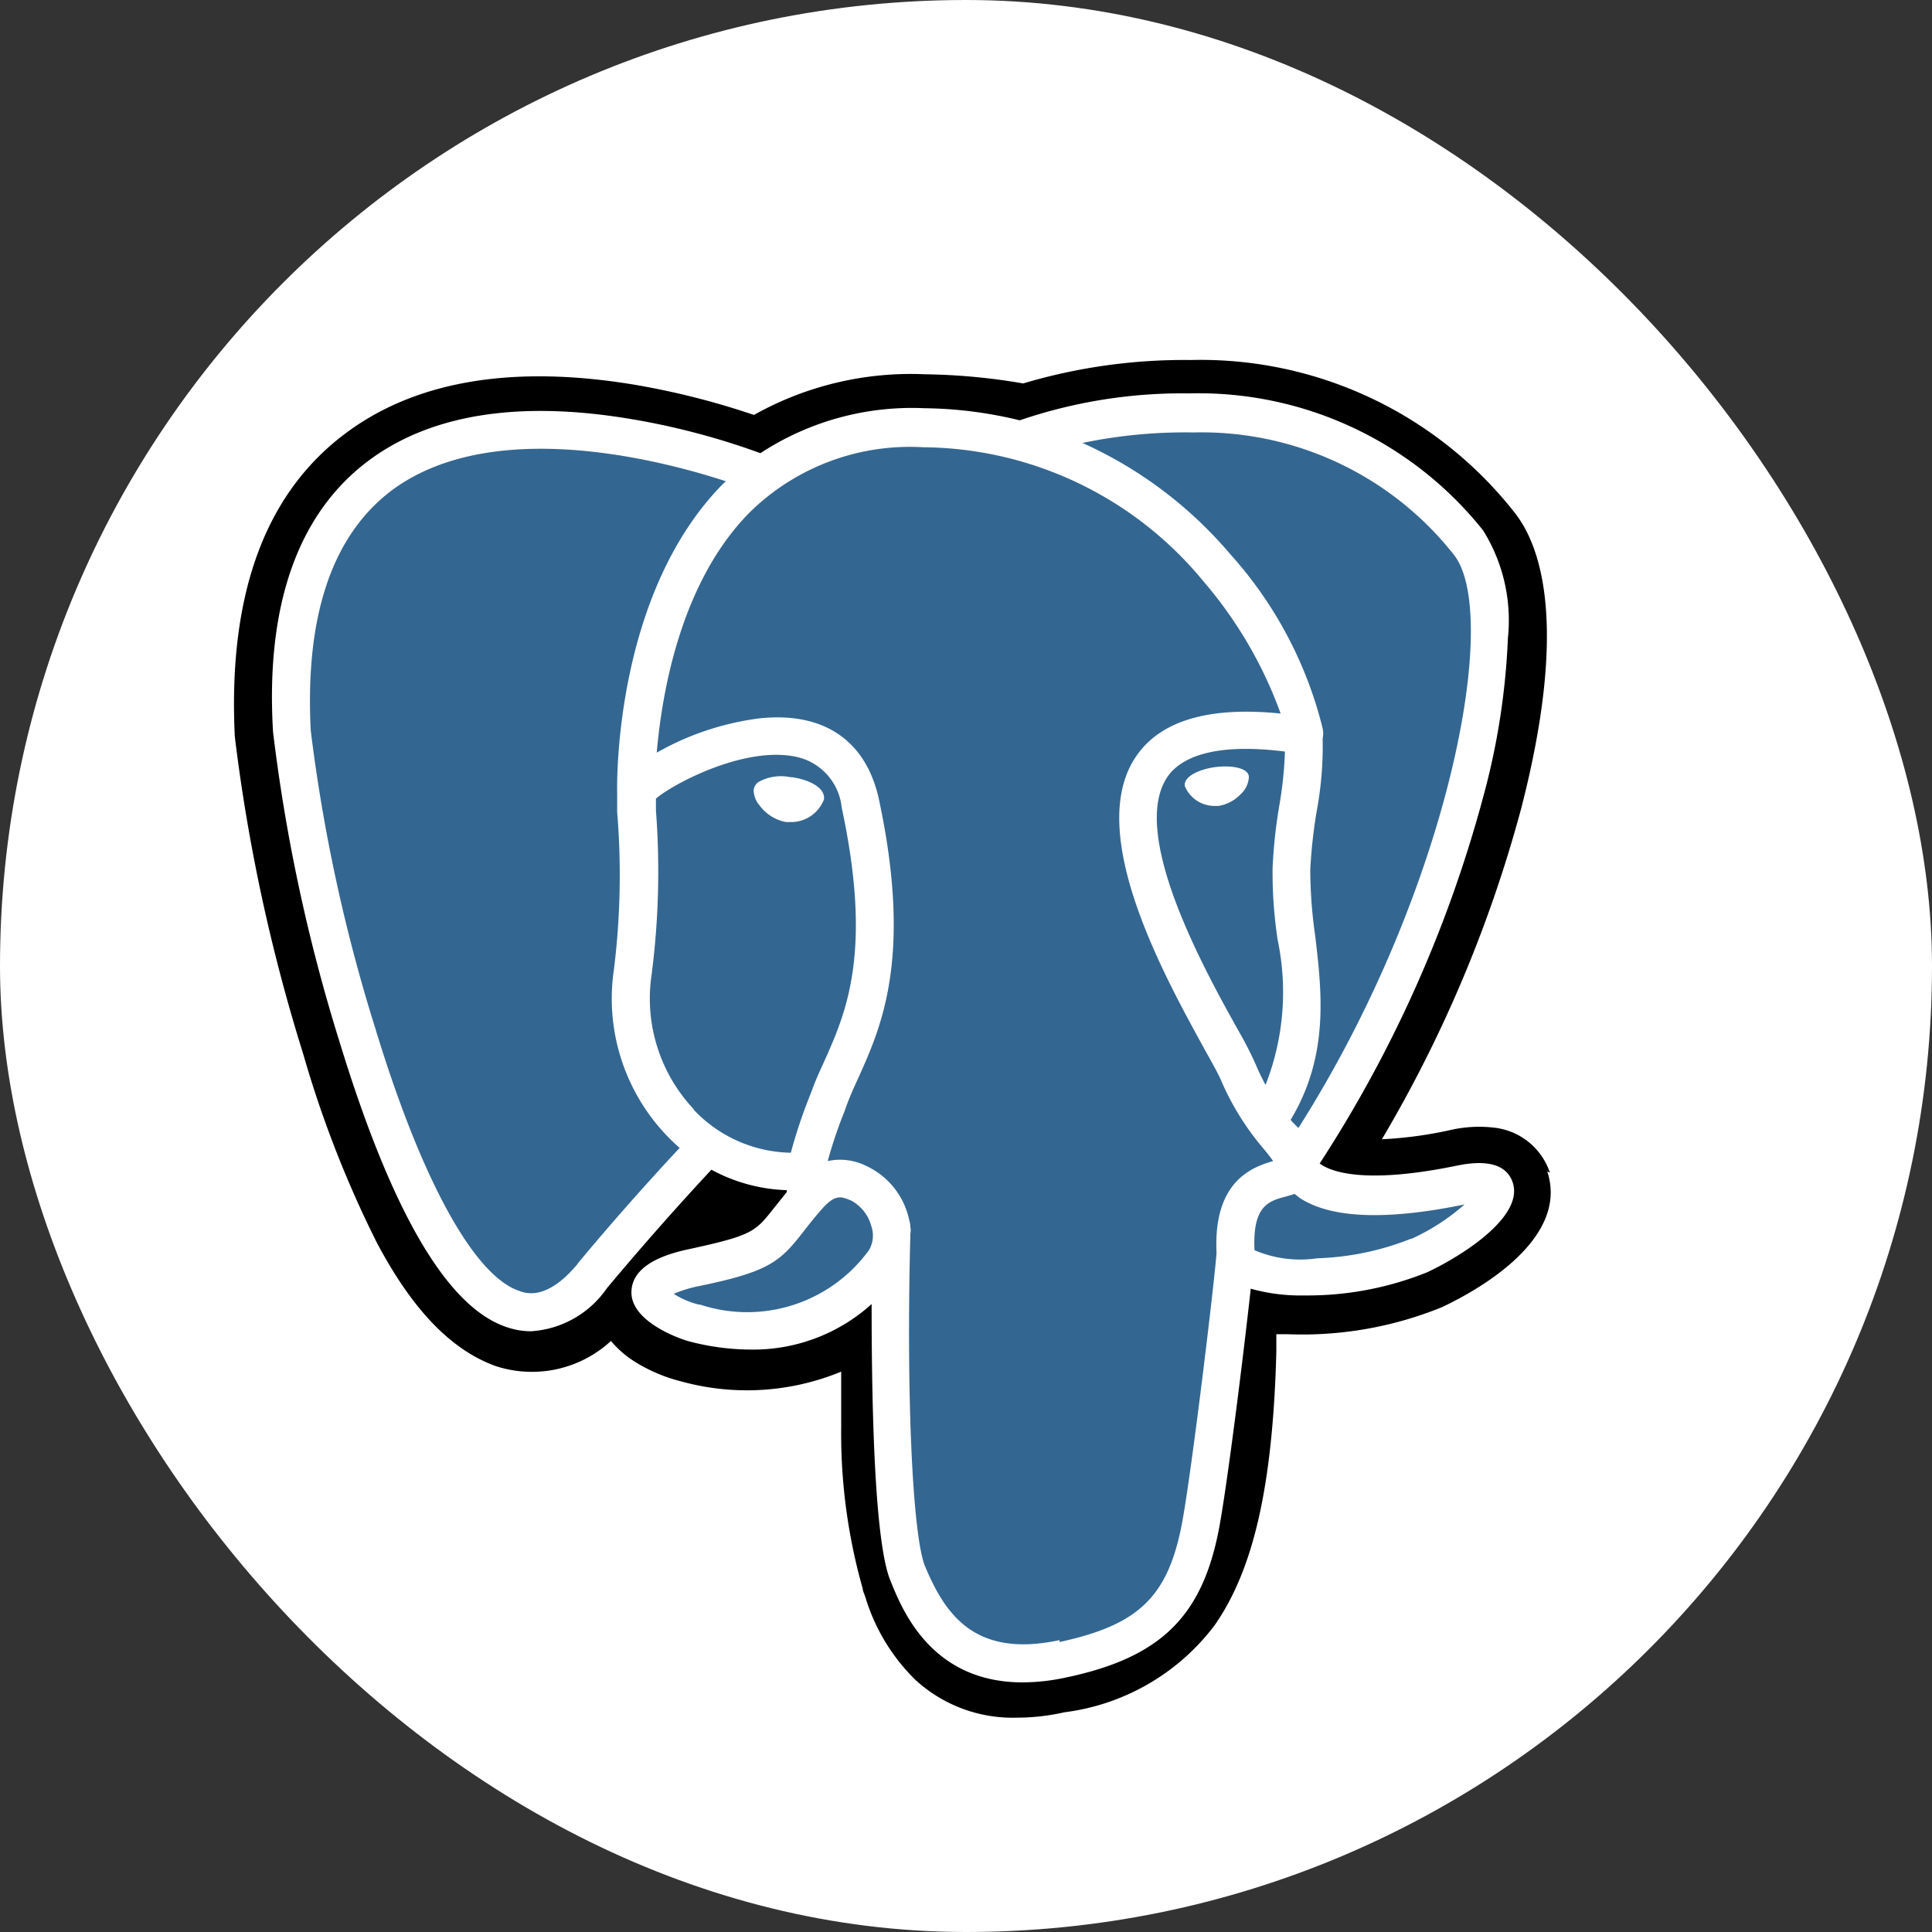
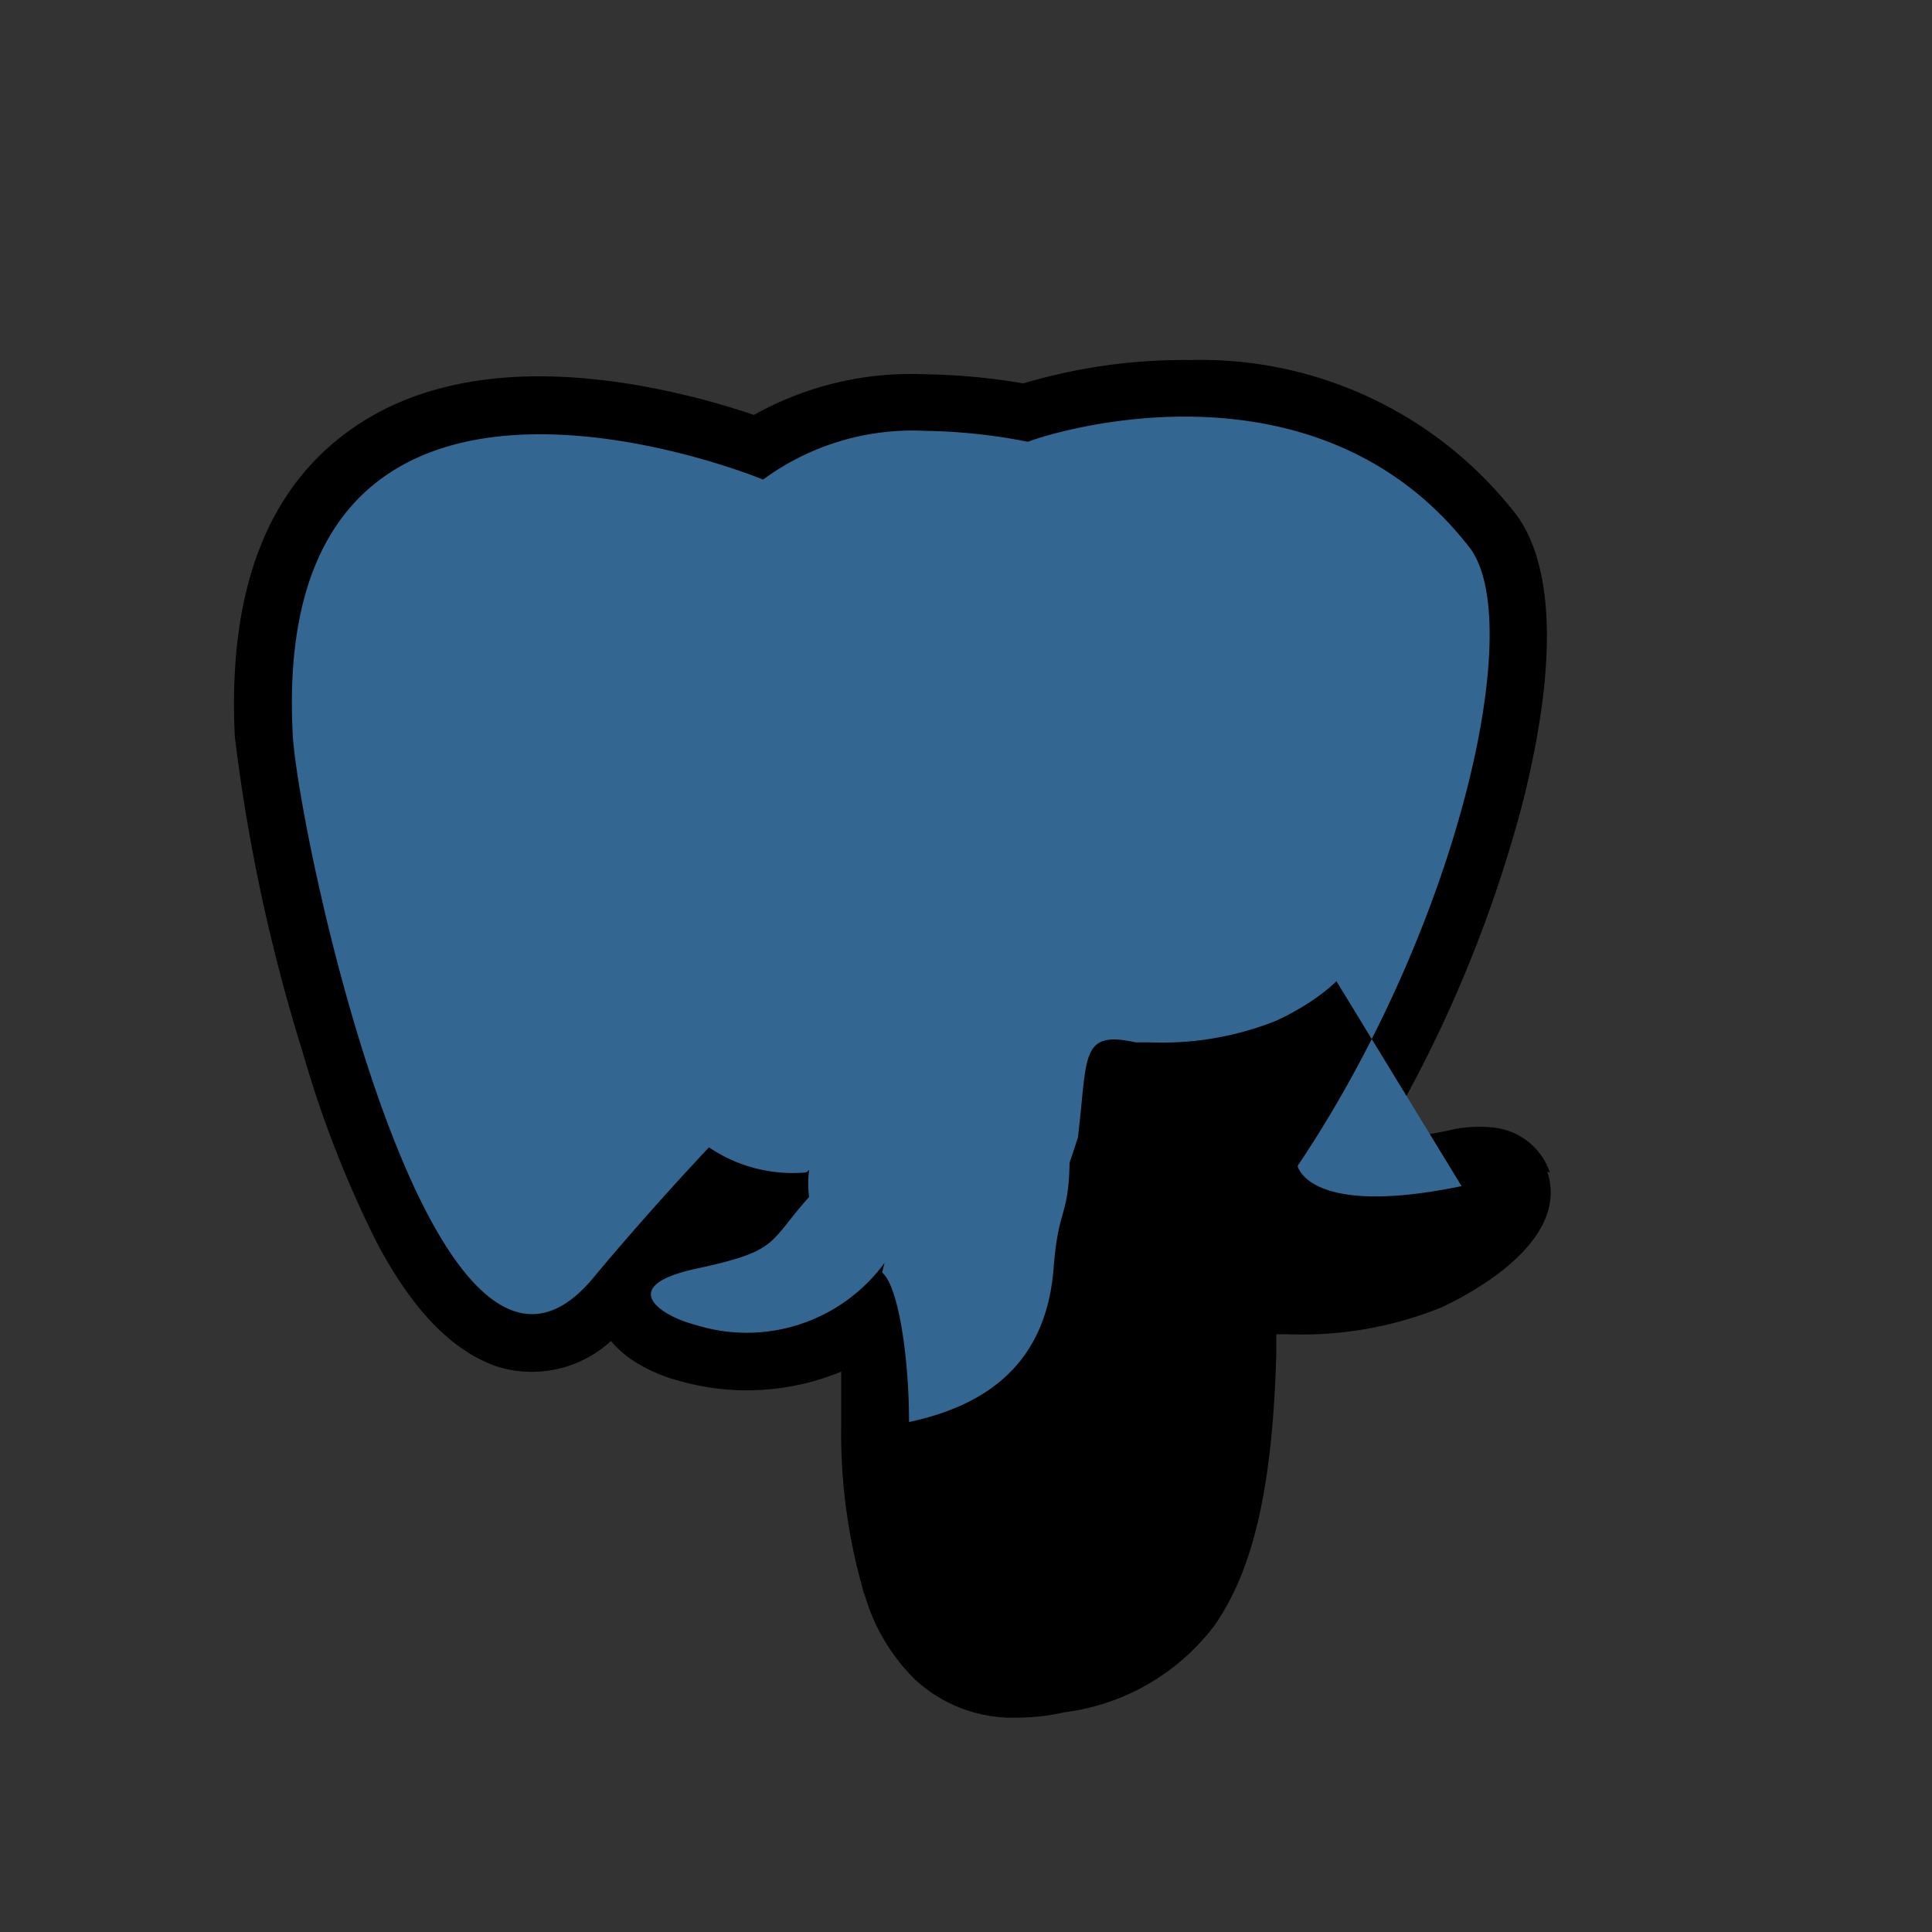
<svg xmlns="http://www.w3.org/2000/svg" viewBox="0 0 71.75 71.75">
  <rect x="0" y="0" width="71.75" height="71.75" fill="#333333" stroke="none" />
  <defs>
    <style>.cls-1{fill:#fff;}.cls-2{fill:#336791;}</style>
  </defs>
  <g id="Camada_2" data-name="Camada 2">
    <g id="Camada_1-2" data-name="Camada 1">
-       <rect class="cls-1" width="71.75" height="71.75" rx="35.88" />
      <path d="M57.56,43.55a2.47,2.47,0,0,0-2.06-1.67,4.78,4.78,0,0,0-1.65.09,15.14,15.14,0,0,1-2.53.34A49.08,49.08,0,0,0,56.5,30c1.71-6.65.79-9.68-.28-11a14.82,14.82,0,0,0-12-5.63,20.92,20.92,0,0,0-6.22.87,23.2,23.2,0,0,0-3.64-.34A11.91,11.91,0,0,0,28,15.41a28.93,28.93,0,0,0-4.48-1.13c-4.38-.72-7.91-.16-10.49,1.67-3.12,2.21-4.57,6-4.31,11.4a66,66,0,0,0,2.54,11.79,40.72,40.72,0,0,0,2.73,7c1.35,2.55,2.79,4,4.41,4.59a4.33,4.33,0,0,0,4.29-.93,3.74,3.74,0,0,0,.9.78,6,6,0,0,0,1.7.72,9.18,9.18,0,0,0,5.95-.36c0,.31,0,.61,0,.86,0,.41,0,.82,0,1.2a21.07,21.07,0,0,0,.8,6c0,.08.06.2.1.32A7.2,7.2,0,0,0,34,62.39a5.34,5.34,0,0,0,3.77,1.4,8,8,0,0,0,1.76-.2,8.29,8.29,0,0,0,5.57-3.22c1.46-2.08,2.17-5.22,2.3-10.16,0-.14,0-.27,0-.4l0-.26.34,0h.09a13.76,13.76,0,0,0,5.71-1c1.13-.53,4.78-2.46,3.92-5.05" />
-       <path class="cls-2" d="M54.28,44.05c-5.7,1.18-6.09-.75-6.09-.75,6-8.94,8.54-20.28,6.36-23-5.92-7.57-16.18-4-16.35-3.9h-.06a21.11,21.11,0,0,0-3.8-.4,9.37,9.37,0,0,0-6,1.81S10,10.23,10.87,27.25c.18,3.62,5.19,27.39,11.16,20.21,2.19-2.63,4.3-4.85,4.3-4.85a5.54,5.54,0,0,0,3.61.93l.11-.09a3.55,3.55,0,0,0,0,1c-1.54,1.72-1.09,2-4.17,2.66s-1.28,1.78-.09,2.08a6.34,6.34,0,0,0,7.06-2.29l-.09.36c.6.48,1,3.14,1,5.55s-.12,4.06.35,5.36,1,4.2,5,3.33c3.38-.72,5.13-2.6,5.37-5.73.17-2.23.56-1.9.59-3.89l.31-.94c.37-3,.06-4,2.14-3.54l.51,0a11.44,11.44,0,0,0,4.71-.8c2.54-1.17,4-3.14,1.54-2.62h0" />
-       <path class="cls-1" d="M29.39,28.87a1.73,1.73,0,0,0-1.22.17.43.43,0,0,0-.18.29.86.86,0,0,0,.21.57,1.58,1.58,0,0,0,1,.63h.16a1.31,1.31,0,0,0,1.24-.84c.06-.45-.59-.75-1.22-.83m17,0c0-.35-.67-.45-1.26-.37s-1.17.35-1.12.7a1.19,1.19,0,0,0,1.11.74h.15a1.47,1.47,0,0,0,.82-.44.93.93,0,0,0,.3-.62" />
-       <path class="cls-1" d="M56.18,43.92c-.22-.66-.92-.87-2.08-.63-3.45.71-4.69.22-5.09-.08a47.56,47.56,0,0,0,6.08-13.64A26.43,26.43,0,0,0,56,23.7a6.31,6.31,0,0,0-.92-4,13.5,13.5,0,0,0-10.91-5.09,18.69,18.69,0,0,0-6.3,1,15.58,15.58,0,0,0-3.55-.45,10.26,10.26,0,0,0-6.08,1.67,27.05,27.05,0,0,0-4.94-1.29c-4-.65-7.18-.16-9.45,1.45-2.71,1.92-4,5.35-3.71,10.19A64.36,64.36,0,0,0,12.6,38.66c1.93,6.32,4,9.9,6.23,10.63a2.72,2.72,0,0,0,.89.15,3.7,3.7,0,0,0,2.82-1.6q1.88-2.25,3.88-4.4a6.27,6.27,0,0,0,2.8.76v.07l-.49.61c-.67.86-.82,1-3,1.48-.62.13-2.26.47-2.28,1.62s1.94,1.79,2.16,1.84a9.11,9.11,0,0,0,2.25.3,6.56,6.56,0,0,0,4.51-1.69c0,4.49.15,8.91.69,10.25.44,1.1,1.52,3.8,4.92,3.8a7.81,7.81,0,0,0,1.65-.19c3.56-.76,5.1-2.33,5.69-5.79.32-1.85.87-6.27,1.13-8.64a6.91,6.91,0,0,0,2,.25A11.89,11.89,0,0,0,53,47.25c1.28-.6,3.6-2.06,3.18-3.33Zm-8.46-16a14.57,14.57,0,0,1-.21,2,18.67,18.67,0,0,0-.25,2.34,16.88,16.88,0,0,0,.19,2.65A9.44,9.44,0,0,1,47,40.29a7.76,7.76,0,0,1-.37-.77A13.64,13.64,0,0,0,46,38.29c-1.23-2.2-4.1-7.35-2.63-9.46.44-.62,1.55-1.27,4.34-.92ZM44.34,16.06A11.93,11.93,0,0,1,54,20.61c1.75,2.25-.18,12.46-5.78,21.28L48,41.67l-.07-.08c1.44-2.39,1.16-4.76.91-6.86a17.63,17.63,0,0,1-.18-2.43,18.86,18.86,0,0,1,.24-2.18,13.13,13.13,0,0,0,.22-2.69.92.92,0,0,0,0-.38,15.05,15.05,0,0,0-3.44-6.48,15.55,15.55,0,0,0-5.48-4.12,18.71,18.71,0,0,1,4.11-.39ZM21.45,46.94c-1.13,1.36-1.91,1.1-2.17,1-1.67-.56-3.62-4.1-5.33-9.71a62.41,62.41,0,0,1-2.41-11.1c-.22-4.33.83-7.35,3.12-9,3.72-2.64,9.83-1.06,12.29-.26a1.14,1.14,0,0,1-.11.11c-4,4.07-3.93,11-3.92,11.46,0,.16,0,.39,0,.71A28.49,28.49,0,0,1,22.8,36a7.36,7.36,0,0,0,1.94,6.15c.16.17.33.33.5.48-.69.74-2.19,2.37-3.79,4.3Zm4.31-5.75a6,6,0,0,1-1.56-5,29.83,29.83,0,0,0,.16-6.09c0-.17,0-.32,0-.44.59-.52,3.32-2,5.27-1.54A2.15,2.15,0,0,1,31.26,30c1.16,5.39.15,7.63-.66,9.44-.17.37-.33.72-.46,1.09l-.11.28a18.61,18.61,0,0,0-.66,2,5.08,5.08,0,0,1-3.61-1.6Zm.2,7.26a3.08,3.08,0,0,1-.94-.4,4.72,4.72,0,0,1,1-.3c2.55-.53,2.95-.9,3.81-2,.2-.26.42-.54.73-.89h0c.47-.51.68-.43,1.06-.27a1.53,1.53,0,0,1,.74.95,1.07,1.07,0,0,1-.09.89A5.59,5.59,0,0,1,26,48.45ZM39.35,60.91c-3.13.67-4.24-.93-5-2.75-.47-1.18-.7-6.49-.54-12.36a.53.53,0,0,0,0-.22c0-.14-.05-.28-.08-.42a2.86,2.86,0,0,0-1.56-1.86,2.16,2.16,0,0,0-1.43-.18,16.62,16.62,0,0,1,.62-1.84l.1-.28c.12-.32.27-.65.43-1,.85-1.89,2-4.48.75-10.32-.48-2.19-2.06-3.26-4.45-3a10.39,10.39,0,0,0-3.41,1.06l-.39.21c.19-2.2.88-6.33,3.46-8.93a8.49,8.49,0,0,1,6.44-2.41,13.6,13.6,0,0,1,10.42,5,15.69,15.69,0,0,1,2.85,4.89c-2.63-.27-4.43.25-5.34,1.55-2,2.83,1.09,8.32,2.56,11,.27.48.5.9.57,1.08a10,10,0,0,0,1.55,2.5c.14.17.28.34.38.49-.8.23-2.23.76-2.1,3.42-.11,1.33-.86,7.58-1.24,9.79-.5,2.91-1.57,4-4.59,4.65ZM52.41,46a10.3,10.3,0,0,1-3.49.73,4.32,4.32,0,0,1-2.33-.3c-.08-1.66.53-1.83,1.19-2l.3-.09.19.15c1.16.76,3.21.84,6.12.24h0a7.92,7.92,0,0,1-2,1.29Z" />
+       <path class="cls-2" d="M54.28,44.05c-5.7,1.18-6.09-.75-6.09-.75,6-8.94,8.54-20.28,6.36-23-5.92-7.57-16.18-4-16.35-3.9h-.06a21.11,21.11,0,0,0-3.8-.4,9.37,9.37,0,0,0-6,1.81S10,10.23,10.87,27.25c.18,3.62,5.19,27.39,11.16,20.21,2.19-2.63,4.3-4.85,4.3-4.85a5.54,5.54,0,0,0,3.61.93l.11-.09a3.55,3.55,0,0,0,0,1c-1.54,1.72-1.09,2-4.17,2.66s-1.28,1.78-.09,2.08a6.34,6.34,0,0,0,7.06-2.29l-.09.36c.6.48,1,3.14,1,5.55c3.38-.72,5.13-2.6,5.37-5.73.17-2.23.56-1.9.59-3.89l.31-.94c.37-3,.06-4,2.14-3.54l.51,0a11.44,11.44,0,0,0,4.71-.8c2.54-1.17,4-3.14,1.54-2.62h0" />
    </g>
  </g>
</svg>